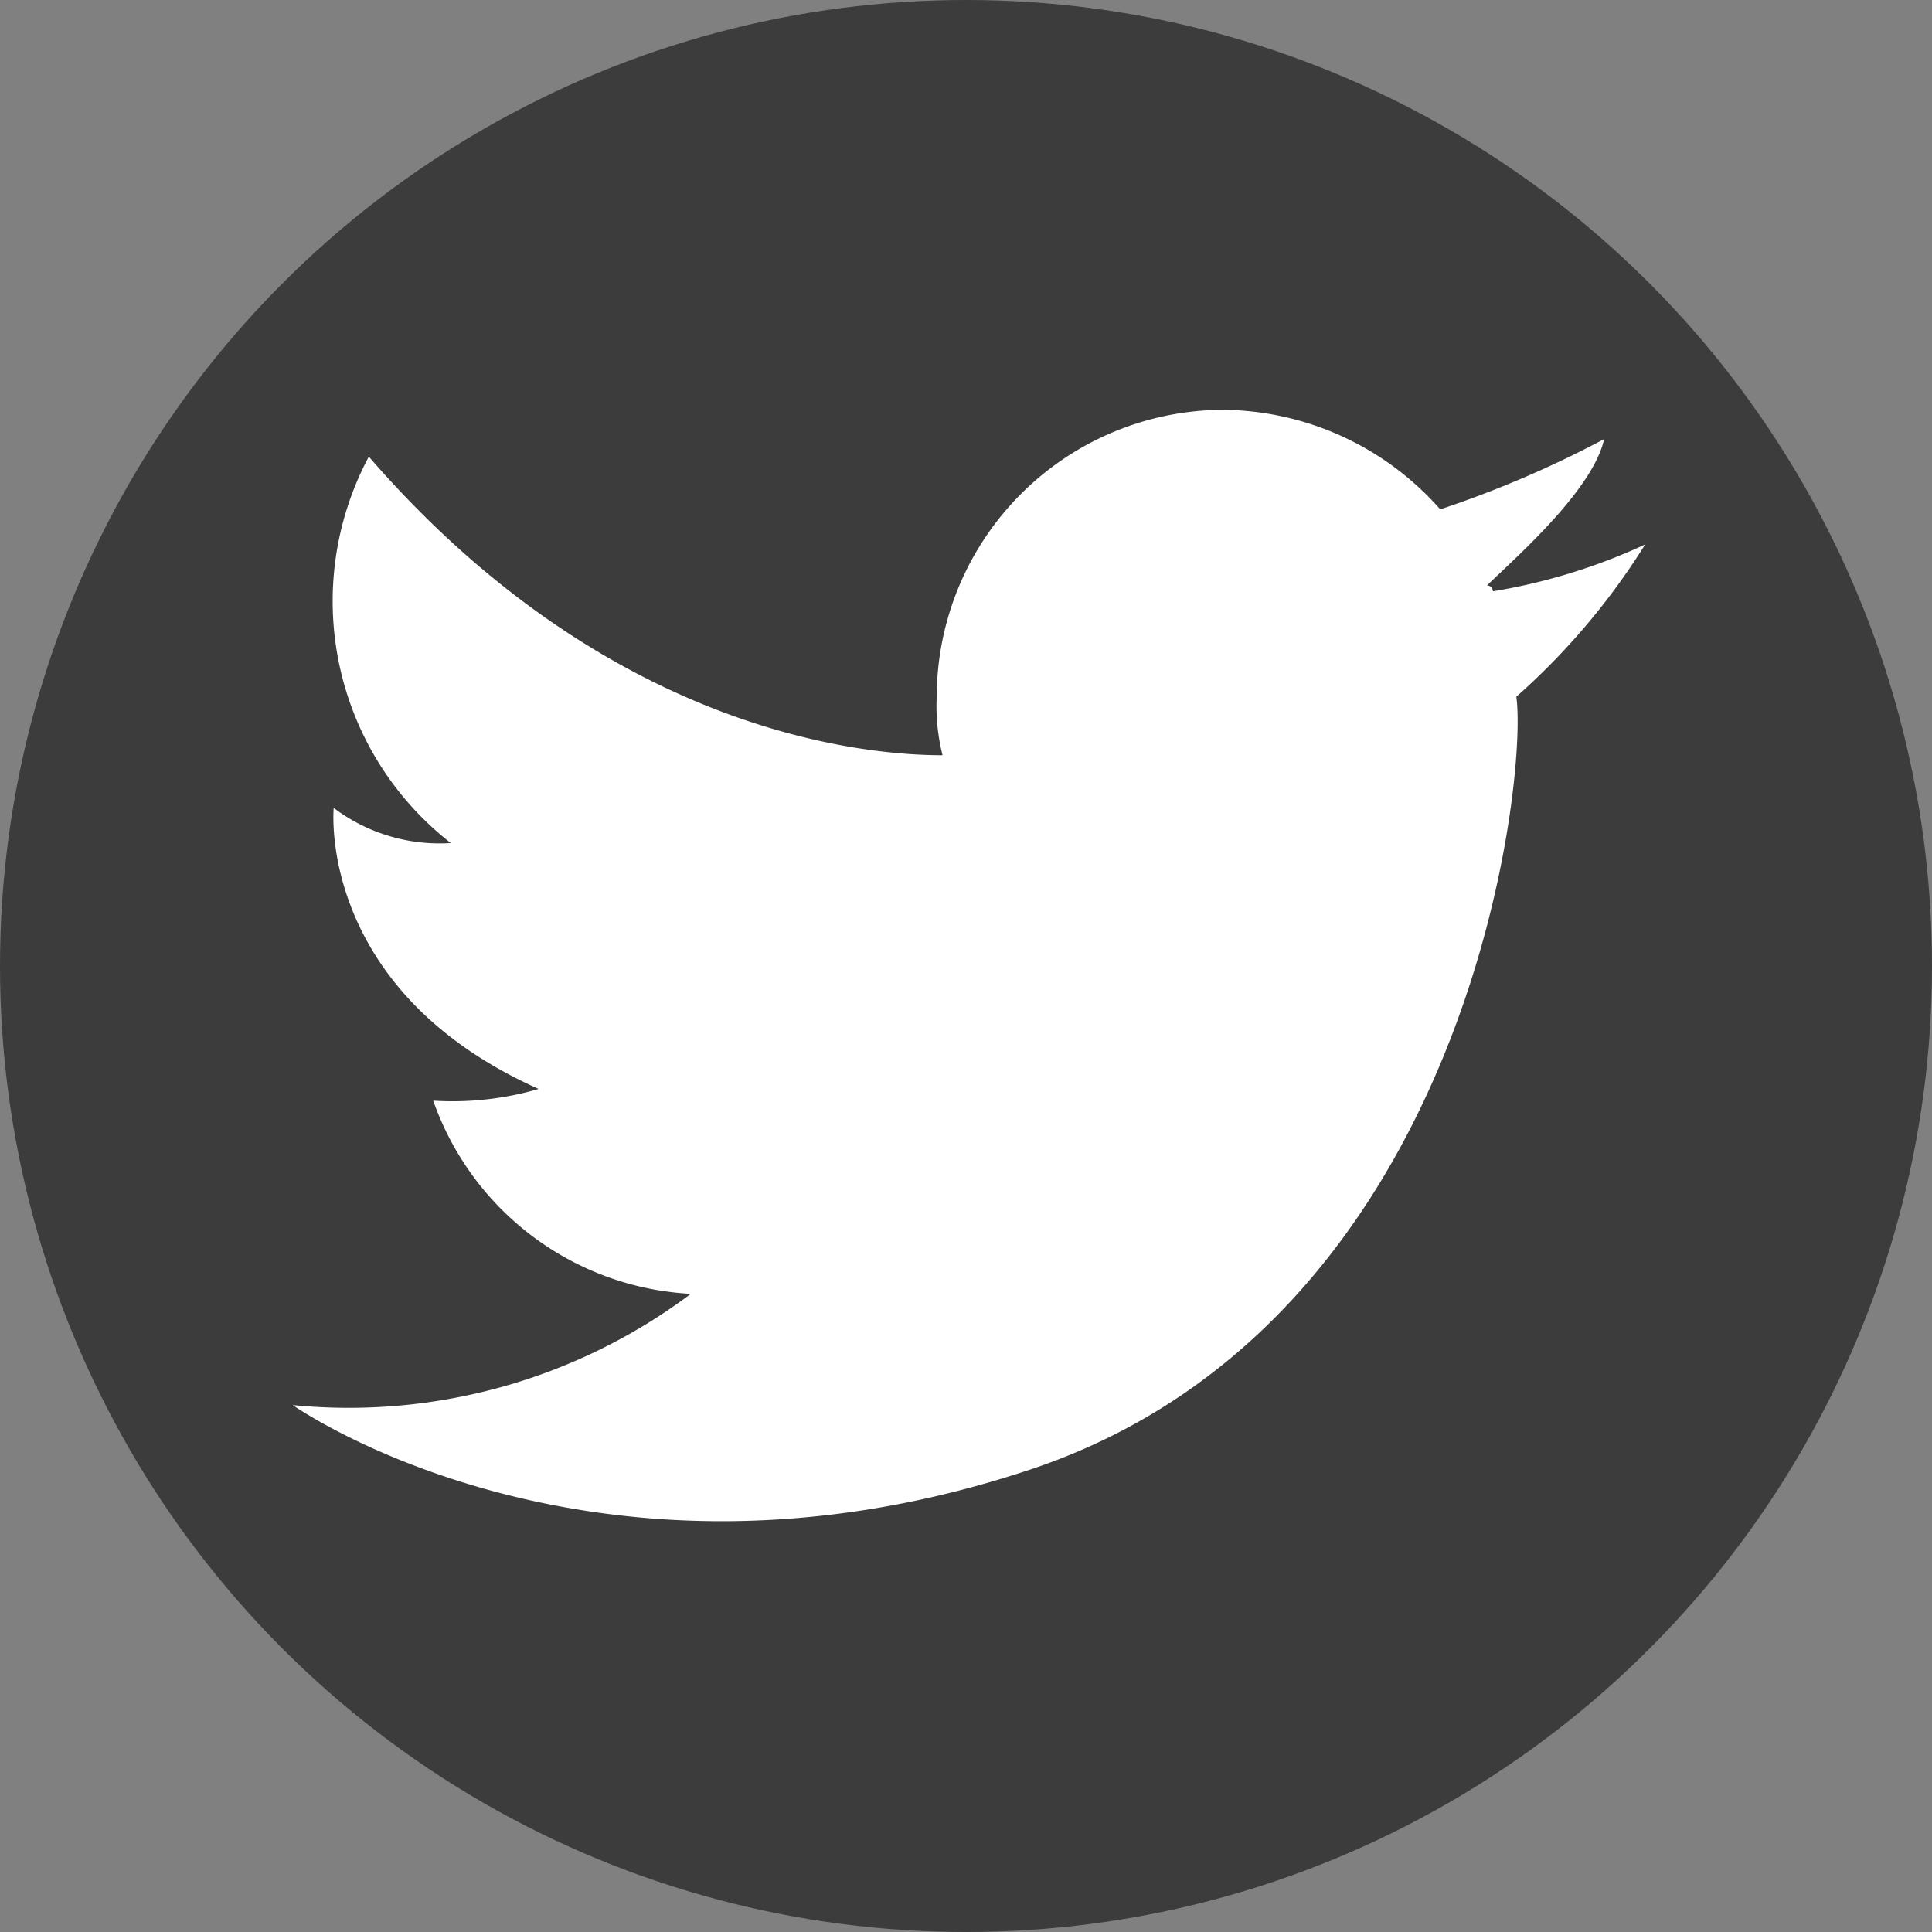
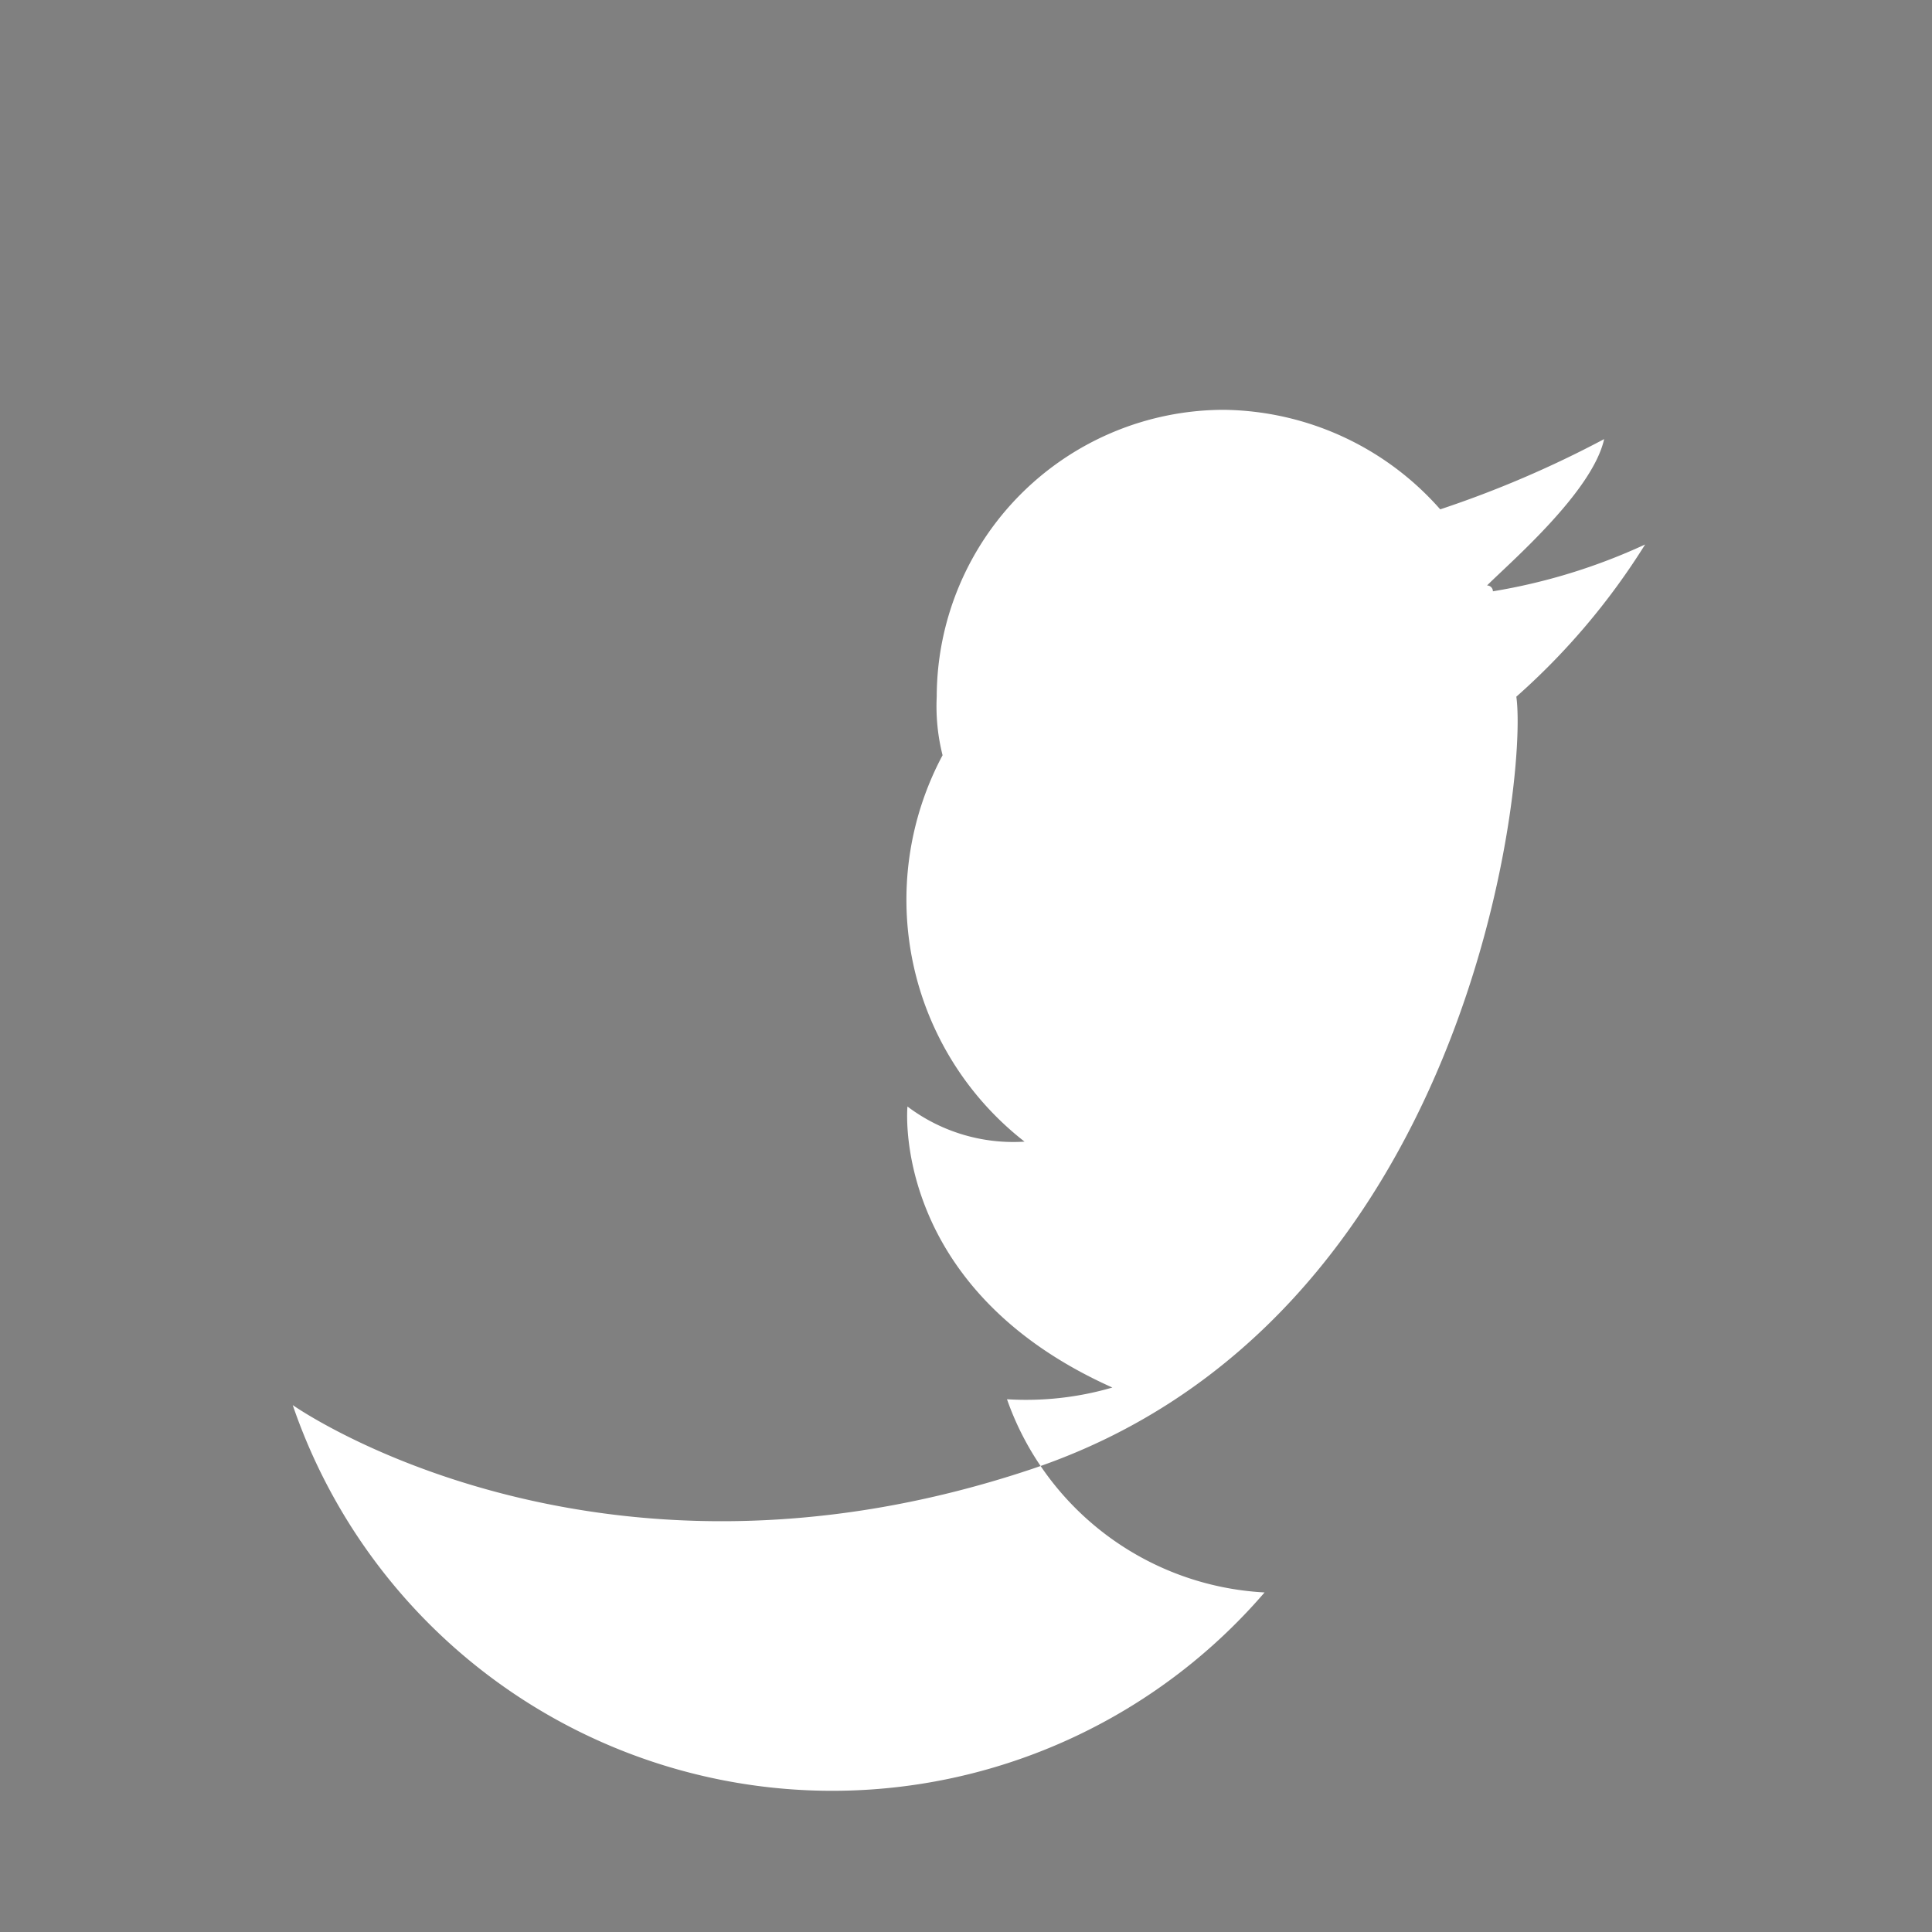
<svg xmlns="http://www.w3.org/2000/svg" width="33" height="33" viewBox="0 0 33 33">
  <rect x="0" y="0" width="33" height="33" fill="#808080" stroke="none" />
  <defs>
    <style>
      .cls-1 {
        fill: #3c3c3c;
      }

      .cls-2 {
        fill: #fff;
      }
    </style>
  </defs>
  <g id="レイヤー_2" data-name="レイヤー 2">
    <g id="レイヤー_1-2" data-name="レイヤー 1">
      <g>
        <g id="レイヤー_2-2" data-name="レイヤー 2">
          <g id="レイヤー_1-2-2" data-name="レイヤー 1-2">
-             <circle class="cls-1" cx="16.5" cy="16.5" r="16.5" />
-           </g>
+             </g>
        </g>
-         <path class="cls-2" d="M28.1,9.3a10.07,10.07,0,0,1-2.6.8.1.1,0,0,0-.1-.1c.4-.4,1.8-1.6,2-2.5a18.15,18.15,0,0,1-2.8,1.2A5,5,0,0,0,20.9,7,4.91,4.91,0,0,0,16,11.9a3.4,3.4,0,0,0,.1,1c-1.7,0-5.9-.6-9.8-5.1a5.24,5.24,0,0,0,1.4,6.6,3,3,0,0,1-2-.6s-.3,3.1,3.5,4.8a5.25,5.25,0,0,1-1.8.2,4.94,4.94,0,0,0,4.4,3.3A9.74,9.74,0,0,1,5,24s5.1,3.6,12.6,1.1,8.5-11.8,8.3-13.2A11.81,11.81,0,0,0,28.1,9.3Z" />
+         <path class="cls-2" d="M28.1,9.3a10.07,10.07,0,0,1-2.6.8.1.1,0,0,0-.1-.1c.4-.4,1.8-1.6,2-2.5a18.15,18.15,0,0,1-2.8,1.2A5,5,0,0,0,20.9,7,4.91,4.91,0,0,0,16,11.9a3.4,3.4,0,0,0,.1,1a5.24,5.24,0,0,0,1.4,6.6,3,3,0,0,1-2-.6s-.3,3.1,3.5,4.8a5.25,5.25,0,0,1-1.8.2,4.94,4.94,0,0,0,4.4,3.3A9.74,9.74,0,0,1,5,24s5.1,3.6,12.6,1.1,8.5-11.8,8.3-13.2A11.81,11.81,0,0,0,28.1,9.3Z" />
      </g>
    </g>
  </g>
</svg>